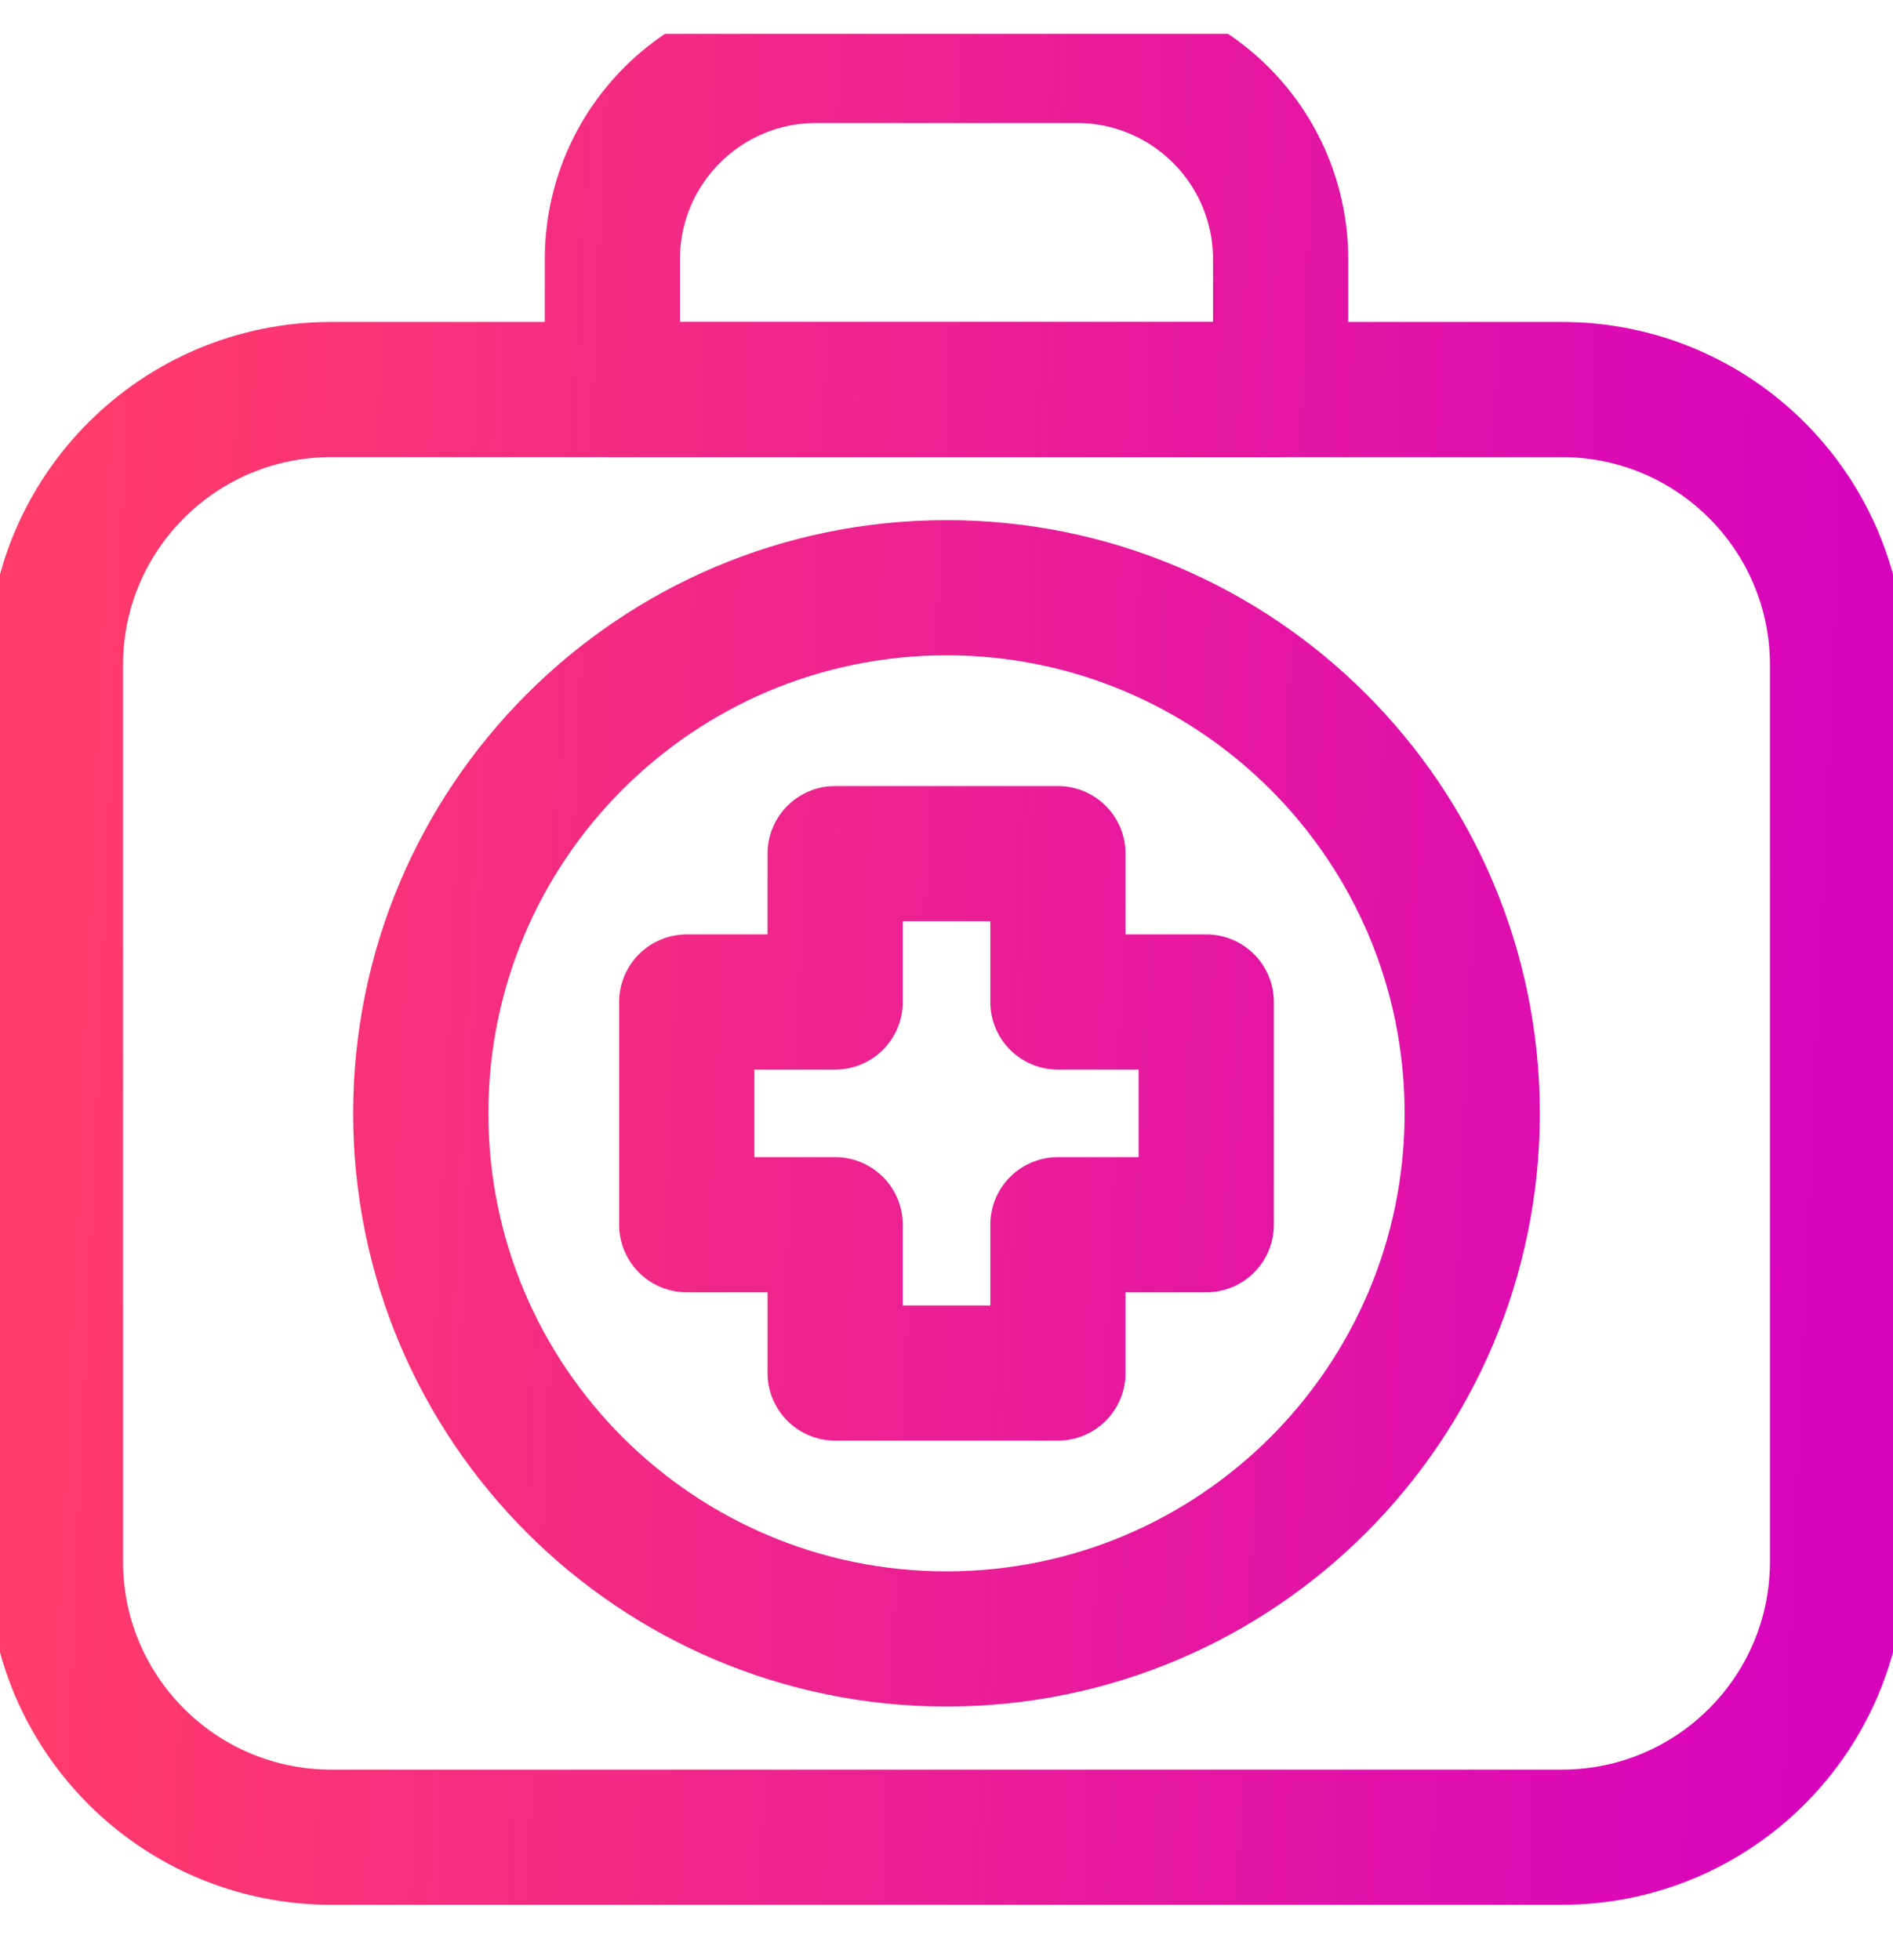
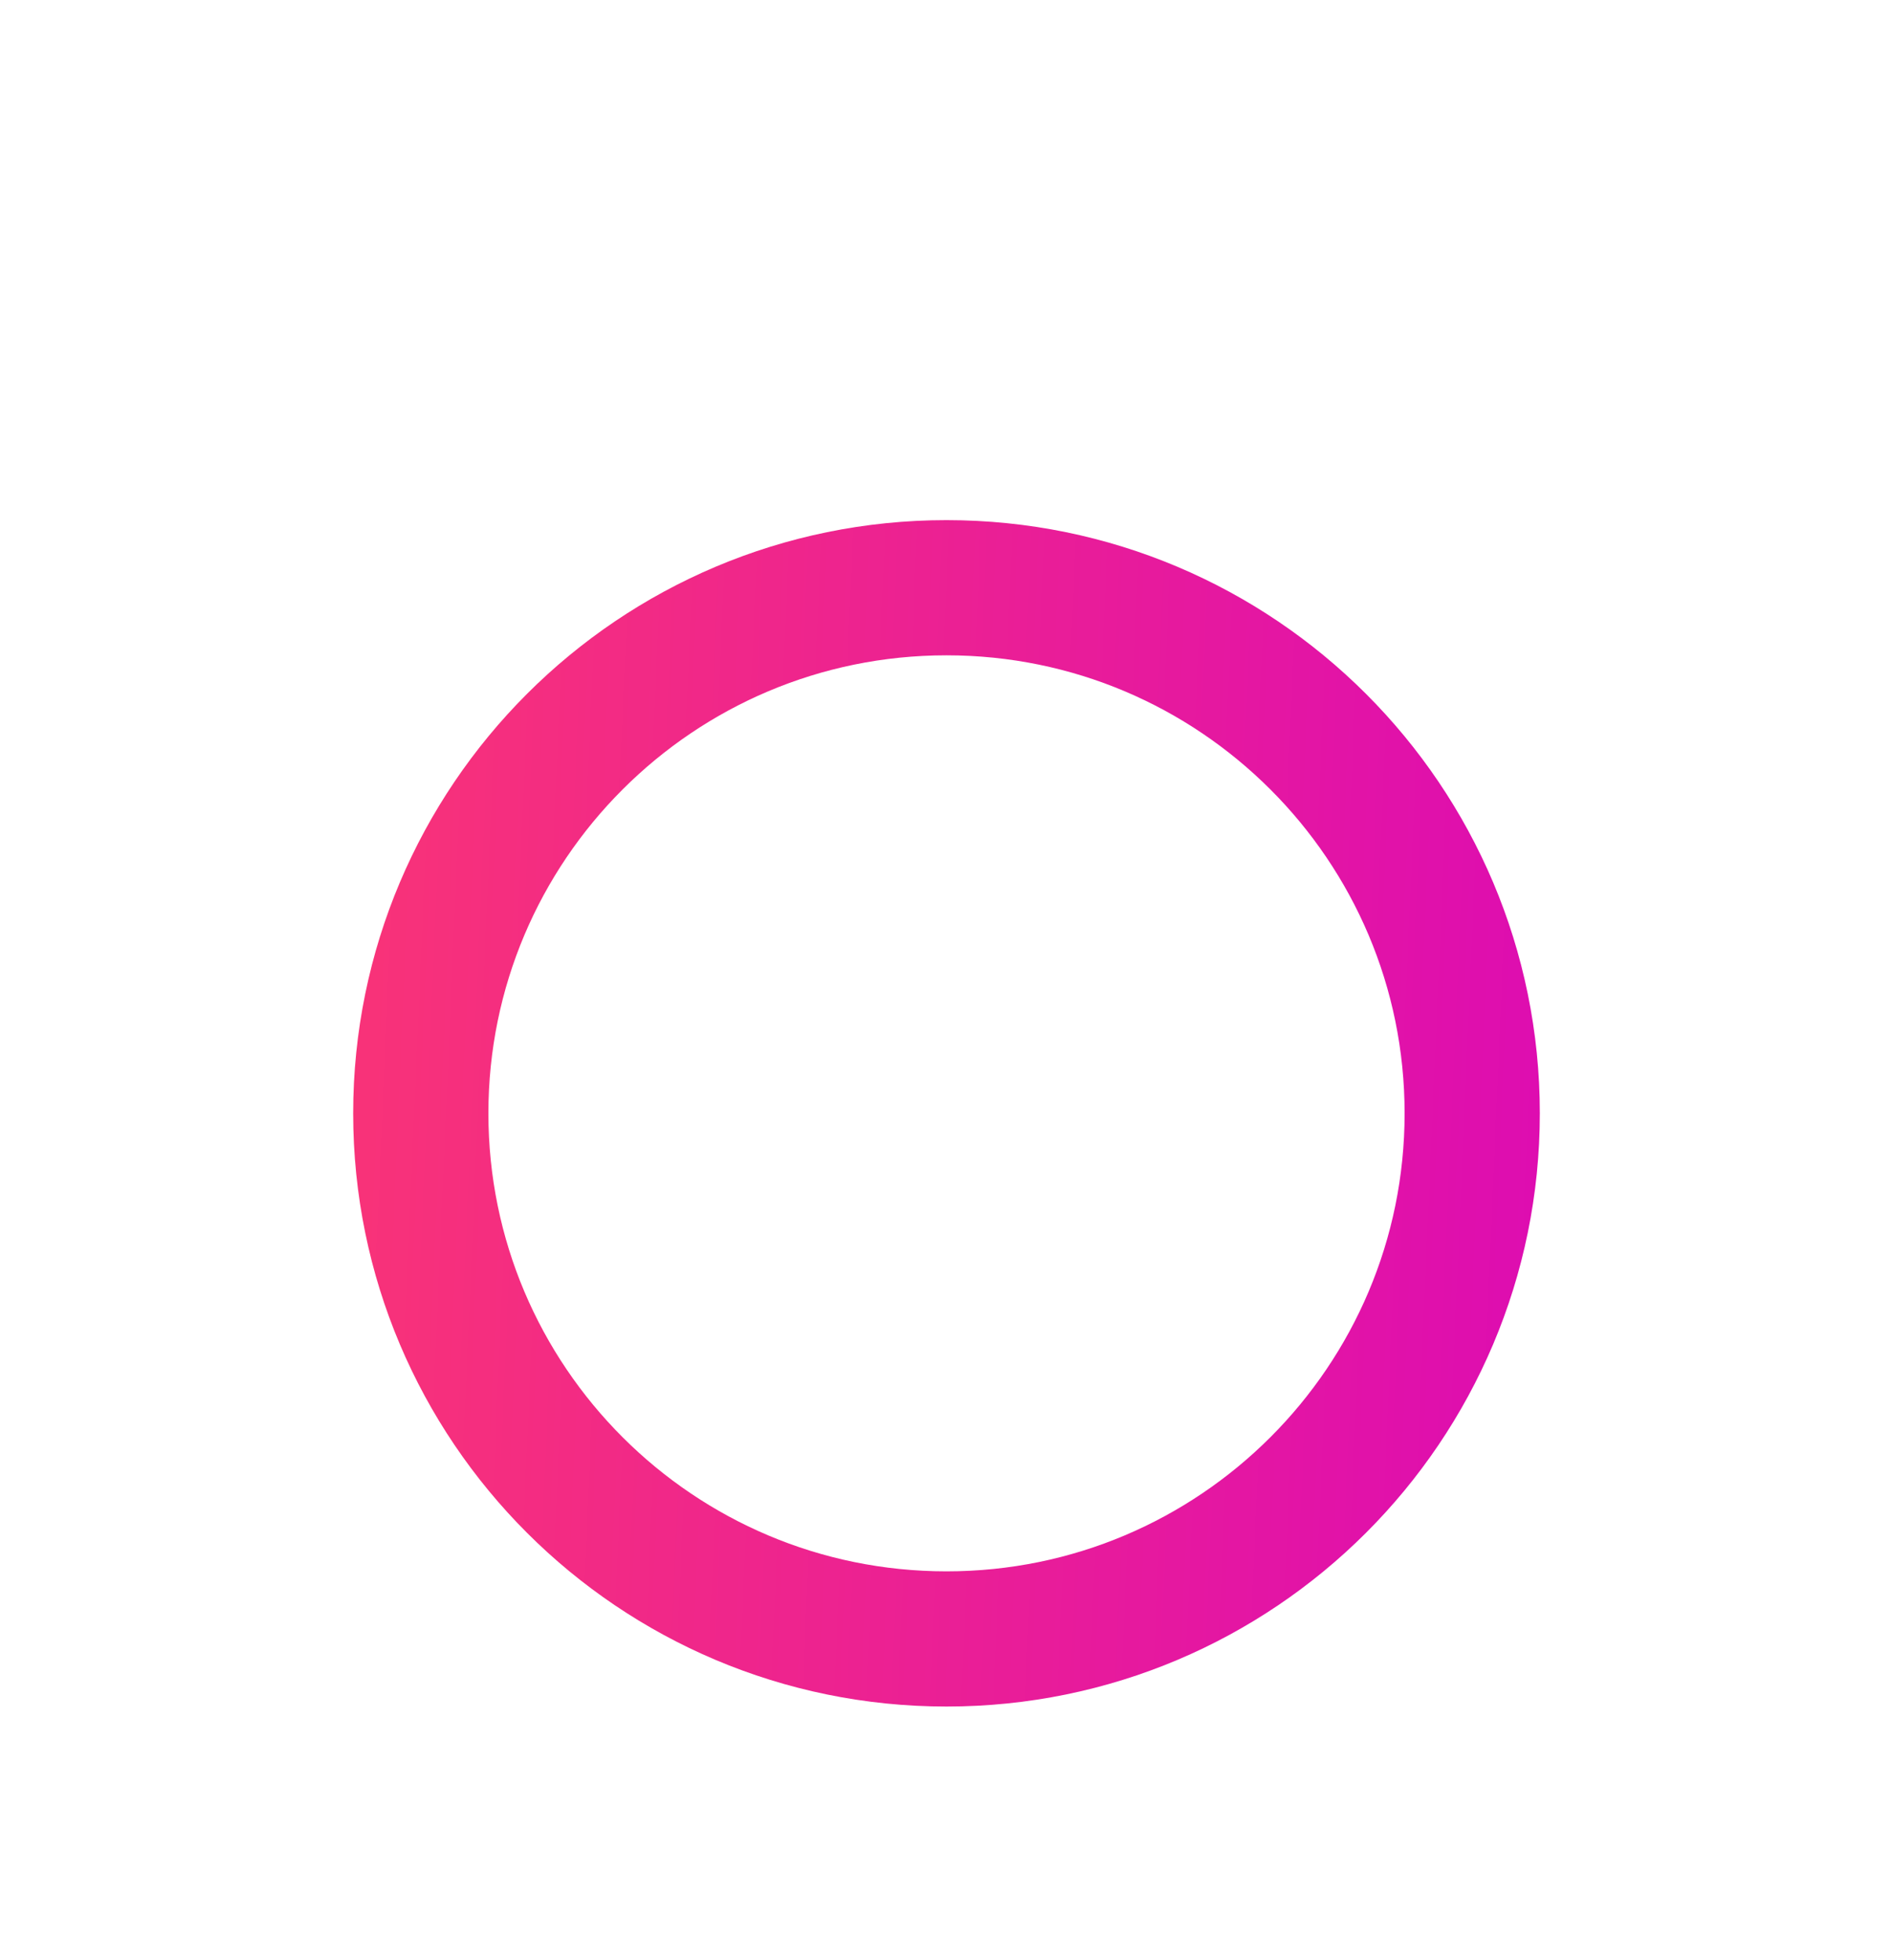
<svg xmlns="http://www.w3.org/2000/svg" width="28" height="29" viewBox="0 0 28 29" fill="none">
  <g clip-path="url(#clip0_7074_17436)">
-     <path d="M23.102 27.18H4.898C2.646 27.18 0.82 25.354 0.82 23.102V9.84C0.82 7.588 2.646 5.763 4.898 5.763H23.102C25.354 5.763 27.18 7.588 27.18 9.84V23.102C27.18 25.354 25.354 27.18 23.102 27.18Z" stroke="url(#paint0_linear_7074_17436)" stroke-width="2" stroke-miterlimit="10" stroke-linecap="round" stroke-linejoin="round" />
-     <path d="M18.942 5.763H9.058V3.836C9.058 2.17 10.408 0.82 12.073 0.82H15.927C17.592 0.82 18.942 2.17 18.942 3.836V5.763Z" stroke="url(#paint1_linear_7074_17436)" stroke-width="2" stroke-miterlimit="10" stroke-linecap="round" stroke-linejoin="round" />
-     <path d="M17.842 14.824H15.648V12.629H12.353V14.824H10.158V18.119H12.353V20.313H15.648V18.119H17.842V14.824Z" stroke="url(#paint2_linear_7074_17436)" stroke-width="2" stroke-miterlimit="10" stroke-linecap="round" stroke-linejoin="round" />
    <path d="M21.776 16.471C21.776 20.766 18.294 24.247 14 24.247C9.706 24.247 6.224 20.766 6.224 16.471C6.224 12.177 9.706 8.695 14 8.695C18.294 8.695 21.776 12.177 21.776 16.471Z" stroke="url(#paint3_linear_7074_17436)" stroke-width="2" stroke-miterlimit="10" stroke-linecap="round" stroke-linejoin="round" />
  </g>
  <defs>
    <linearGradient id="paint0_linear_7074_17436" x1="0.82" y1="14" x2="27.13" y2="15.148" gradientUnits="userSpaceOnUse">
      <stop stop-color="#FF3C6A" />
      <stop offset="1" stop-color="#D704BE" />
    </linearGradient>
    <linearGradient id="paint1_linear_7074_17436" x1="0.82" y1="14" x2="27.13" y2="15.148" gradientUnits="userSpaceOnUse">
      <stop stop-color="#FF3C6A" />
      <stop offset="1" stop-color="#D704BE" />
    </linearGradient>
    <linearGradient id="paint2_linear_7074_17436" x1="0.82" y1="14" x2="27.13" y2="15.148" gradientUnits="userSpaceOnUse">
      <stop stop-color="#FF3C6A" />
      <stop offset="1" stop-color="#D704BE" />
    </linearGradient>
    <linearGradient id="paint3_linear_7074_17436" x1="0.82" y1="14" x2="27.13" y2="15.148" gradientUnits="userSpaceOnUse">
      <stop stop-color="#FF3C6A" />
      <stop offset="1" stop-color="#D704BE" />
    </linearGradient>
    <clipPath id="clip0_7074_17436">
      <rect width="28" height="28" fill="white" transform="translate(0 0.5)" />
    </clipPath>
  </defs>
</svg>